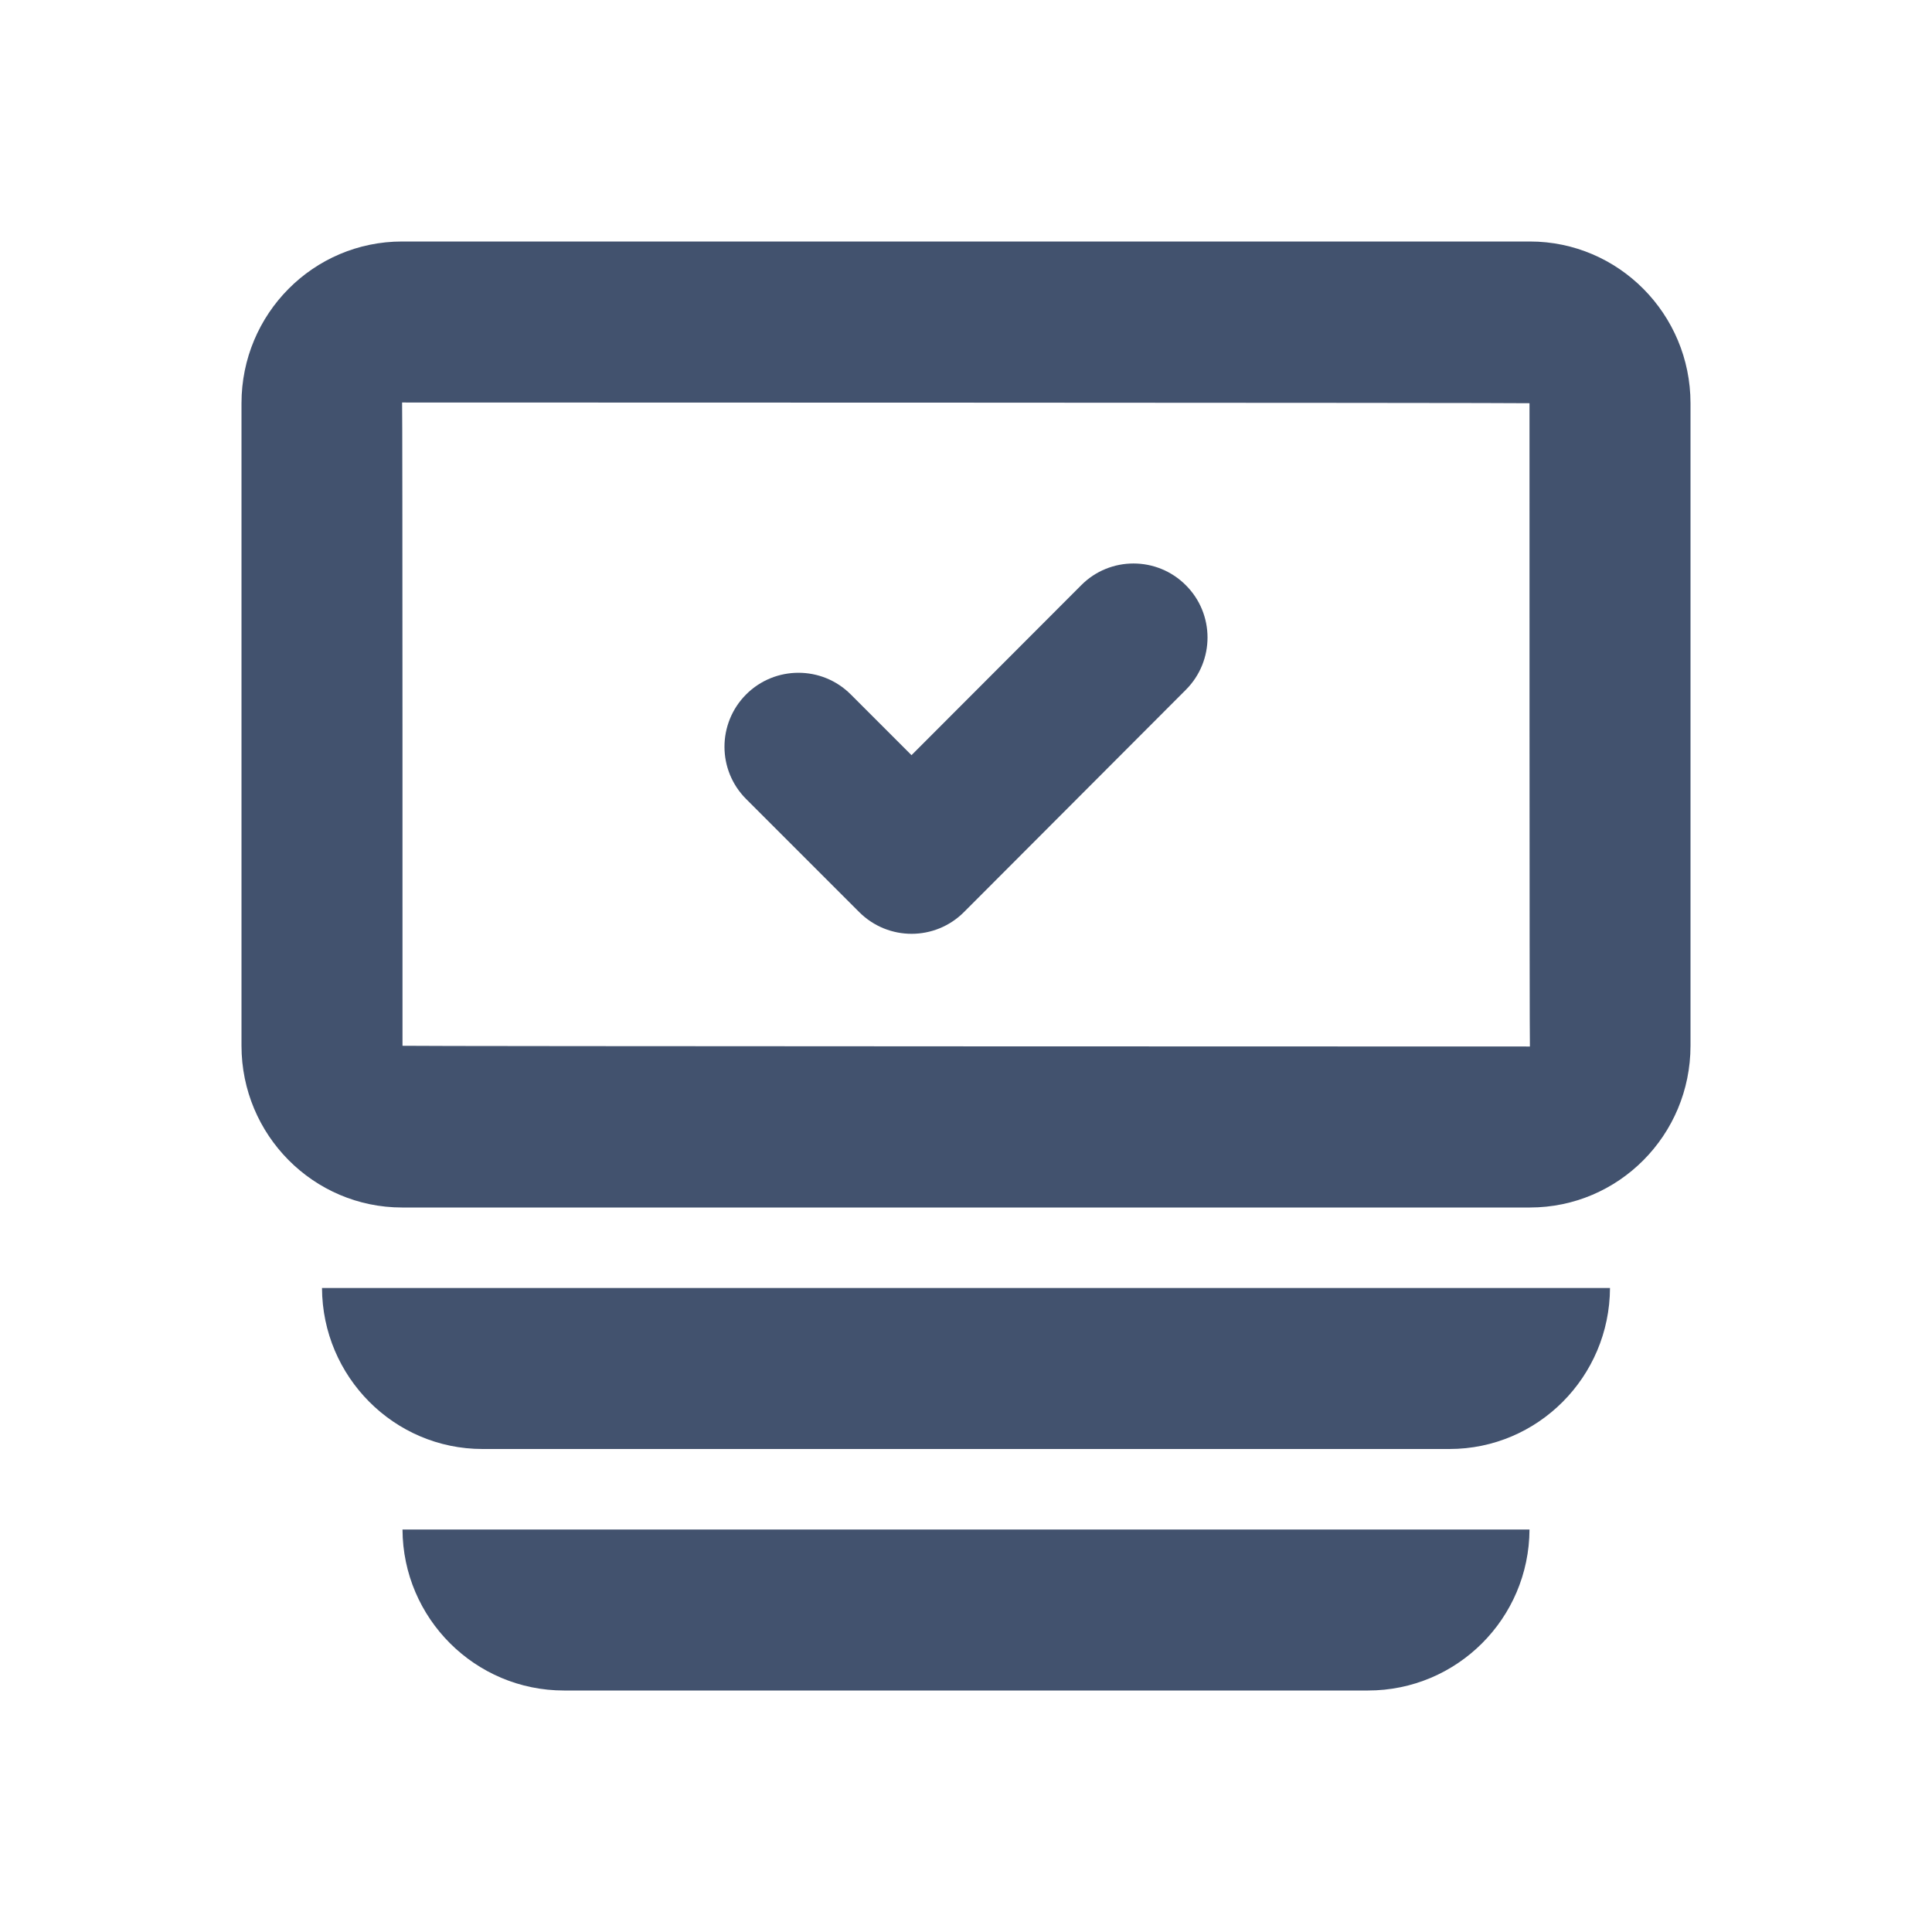
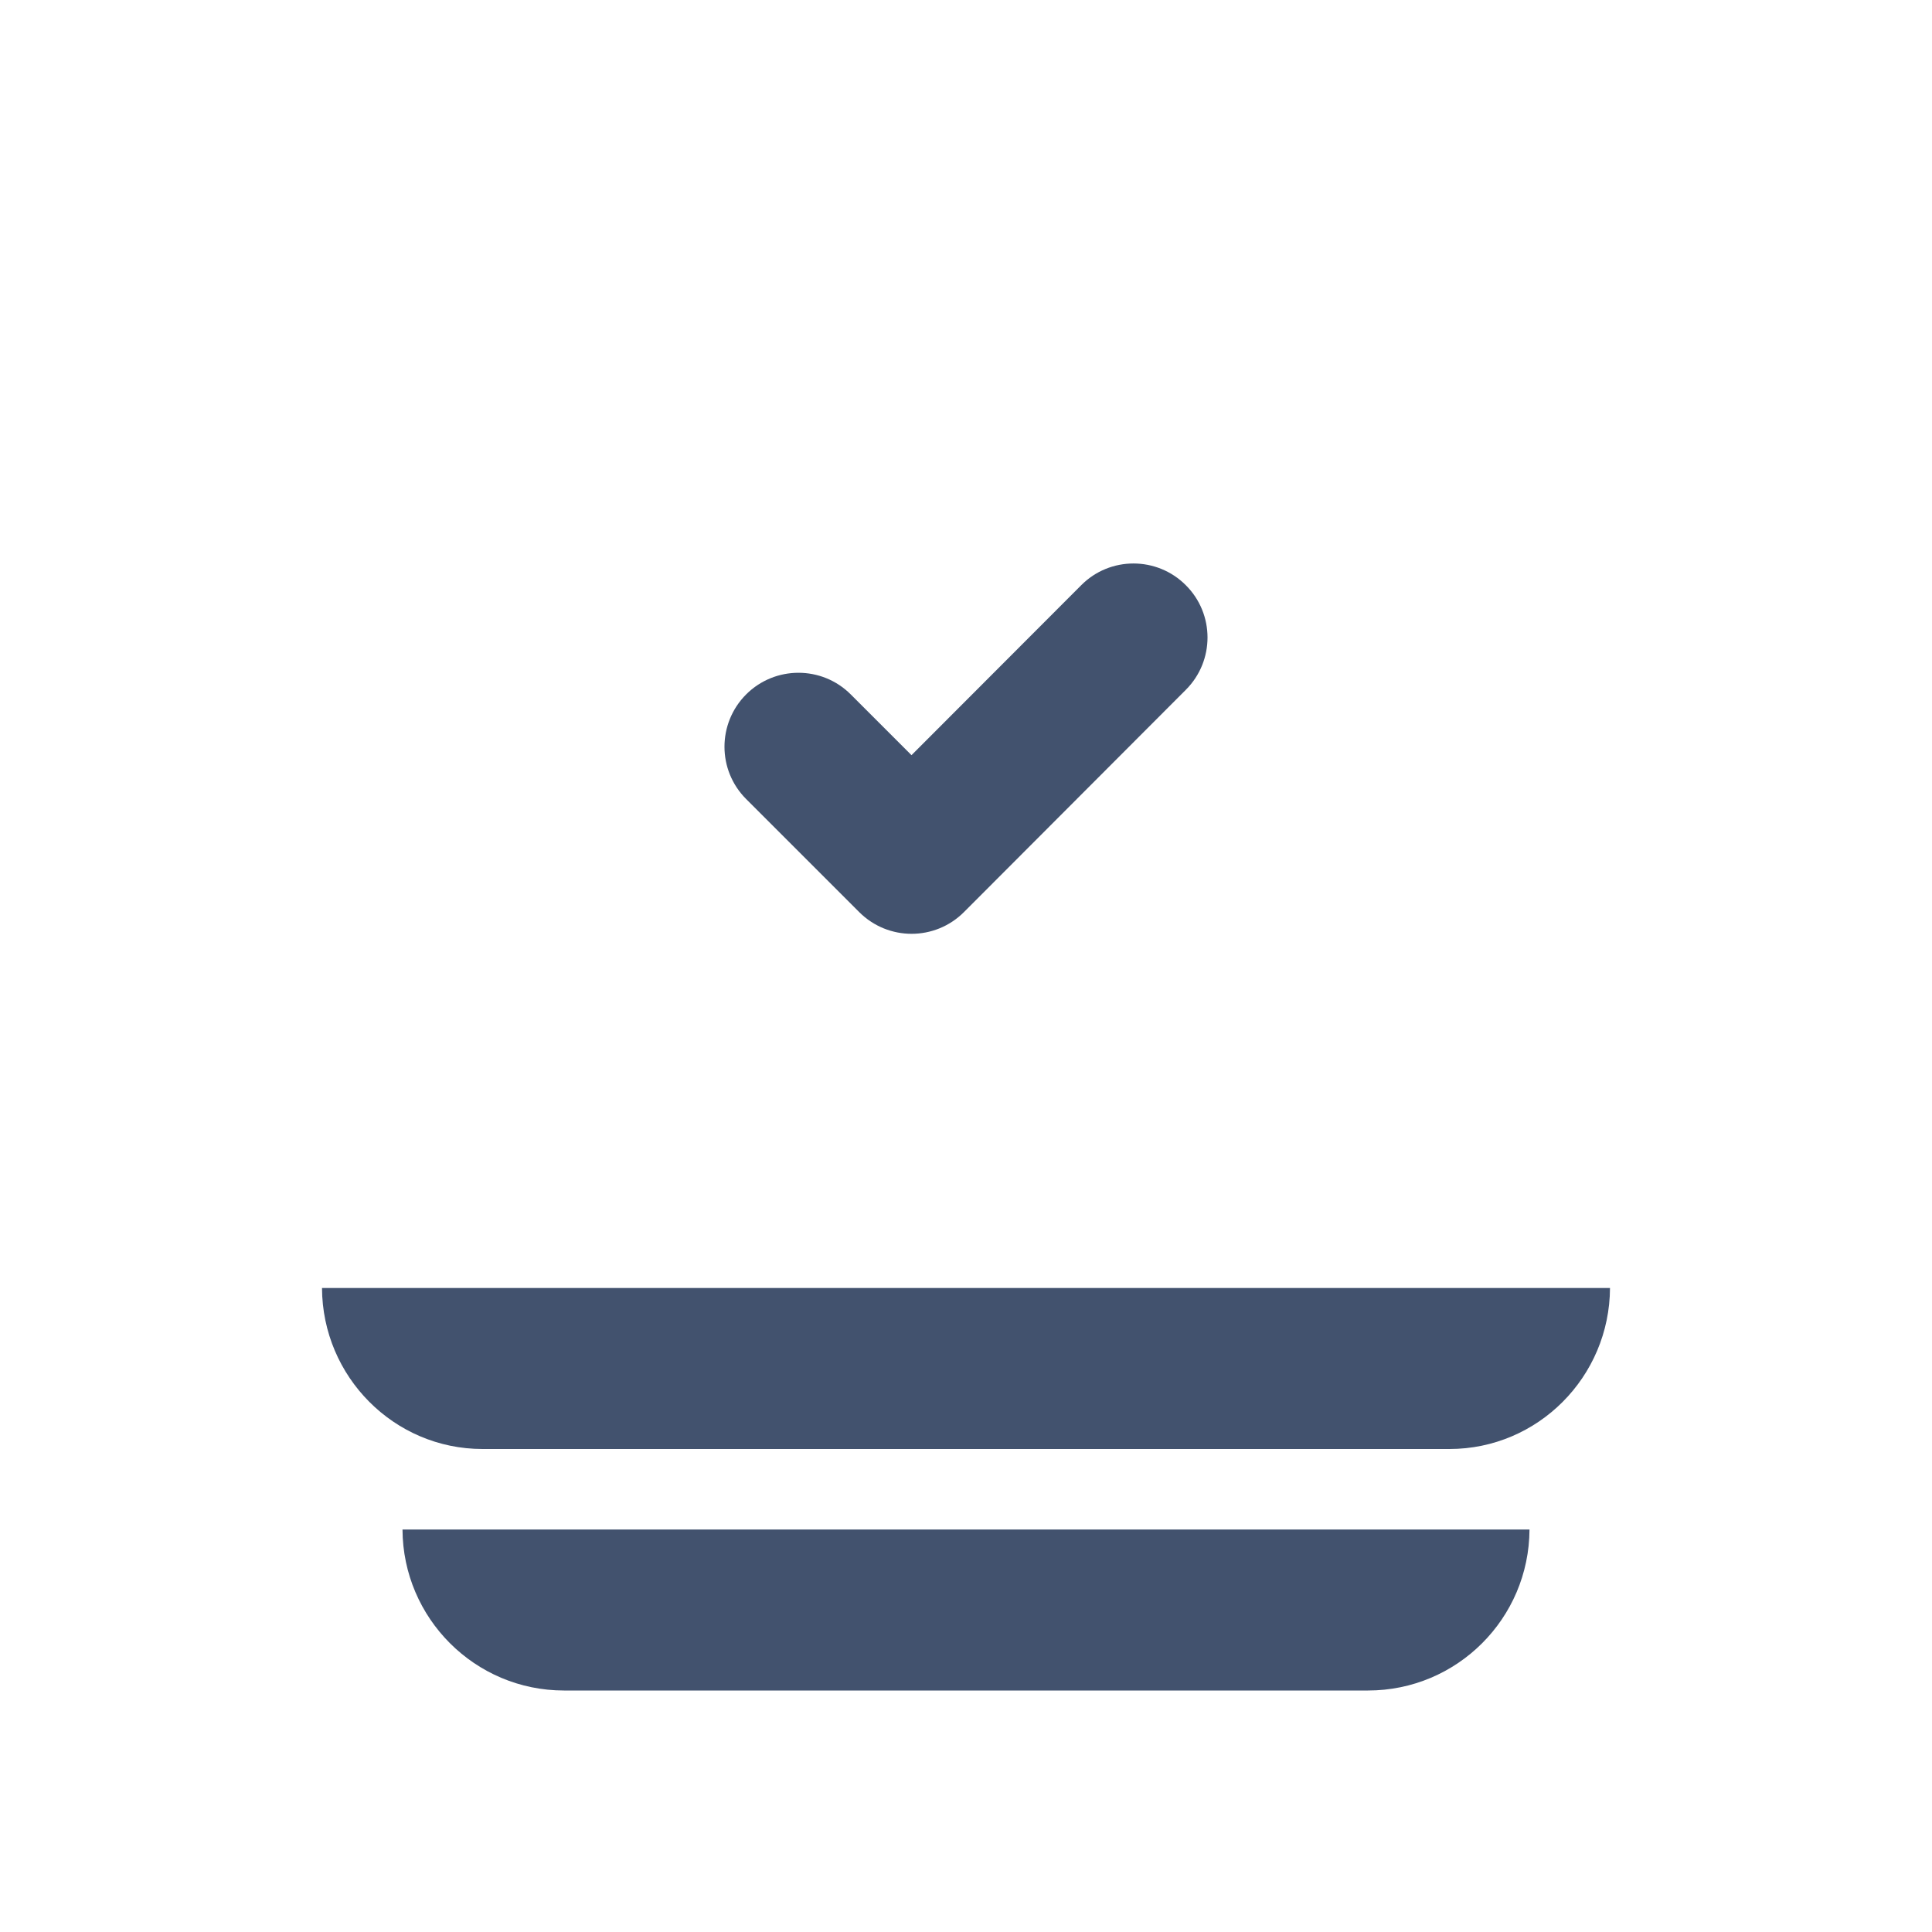
<svg xmlns="http://www.w3.org/2000/svg" width="24px" height="24px" viewBox="0 0 24 24" version="1.1">
  <title>icons/issues</title>
  <desc>Created with Sketch.</desc>
  <defs />
  <g id="Global" stroke="none" stroke-width="1" fill="none" fill-rule="evenodd">
    <g id="icons/issues" fill="#42526E">
-       <path d="M5,12.991 C5,12.998 19.005,13 19.005,13 C18.999,13 19,5.009 19,5.009 C19,5.002 4.995,5 4.995,5 C5.001,5 5,12.991 5,12.991 Z M3,5.009 C3,3.899 3.893,3 4.995,3 L19.005,3 C20.107,3 21,3.902 21,5.009 L21,12.991 C21,14.101 20.107,15 19.005,15 L4.995,15 C3.893,15 3,14.098 3,12.991 L3,5.009 Z" id="Rectangle-42" fill-rule="nonzero" />
      <path d="M19,19 C18.995,20.105 18.1,21 16.994,21 L7.006,21 C5.901,21 5.005,20.103 5,19 L19,19 Z" id="Combined-Shape" fill-rule="nonzero" />
      <path d="M20,16 C19.995,17.105 19.103,18 18.006,18 L5.994,18 C4.896,18 4.005,17.103 4,16 L20,16 Z" id="Combined-Shape" fill-rule="nonzero" />
      <path d="M10.674,11.331 C11.034,11.69 11.615,11.69 11.975,11.33 L14.732,8.568 C15.09,8.209 15.09,7.627 14.73,7.269 C14.373,6.911 13.789,6.909 13.431,7.27 L11.323,9.381 L10.568,8.626 C10.21,8.268 9.628,8.268 9.269,8.626 C8.91,8.986 8.91,9.567 9.269,9.926 L10.674,11.331 Z" id="Fill-1" />
    </g>
  </g>
</svg>